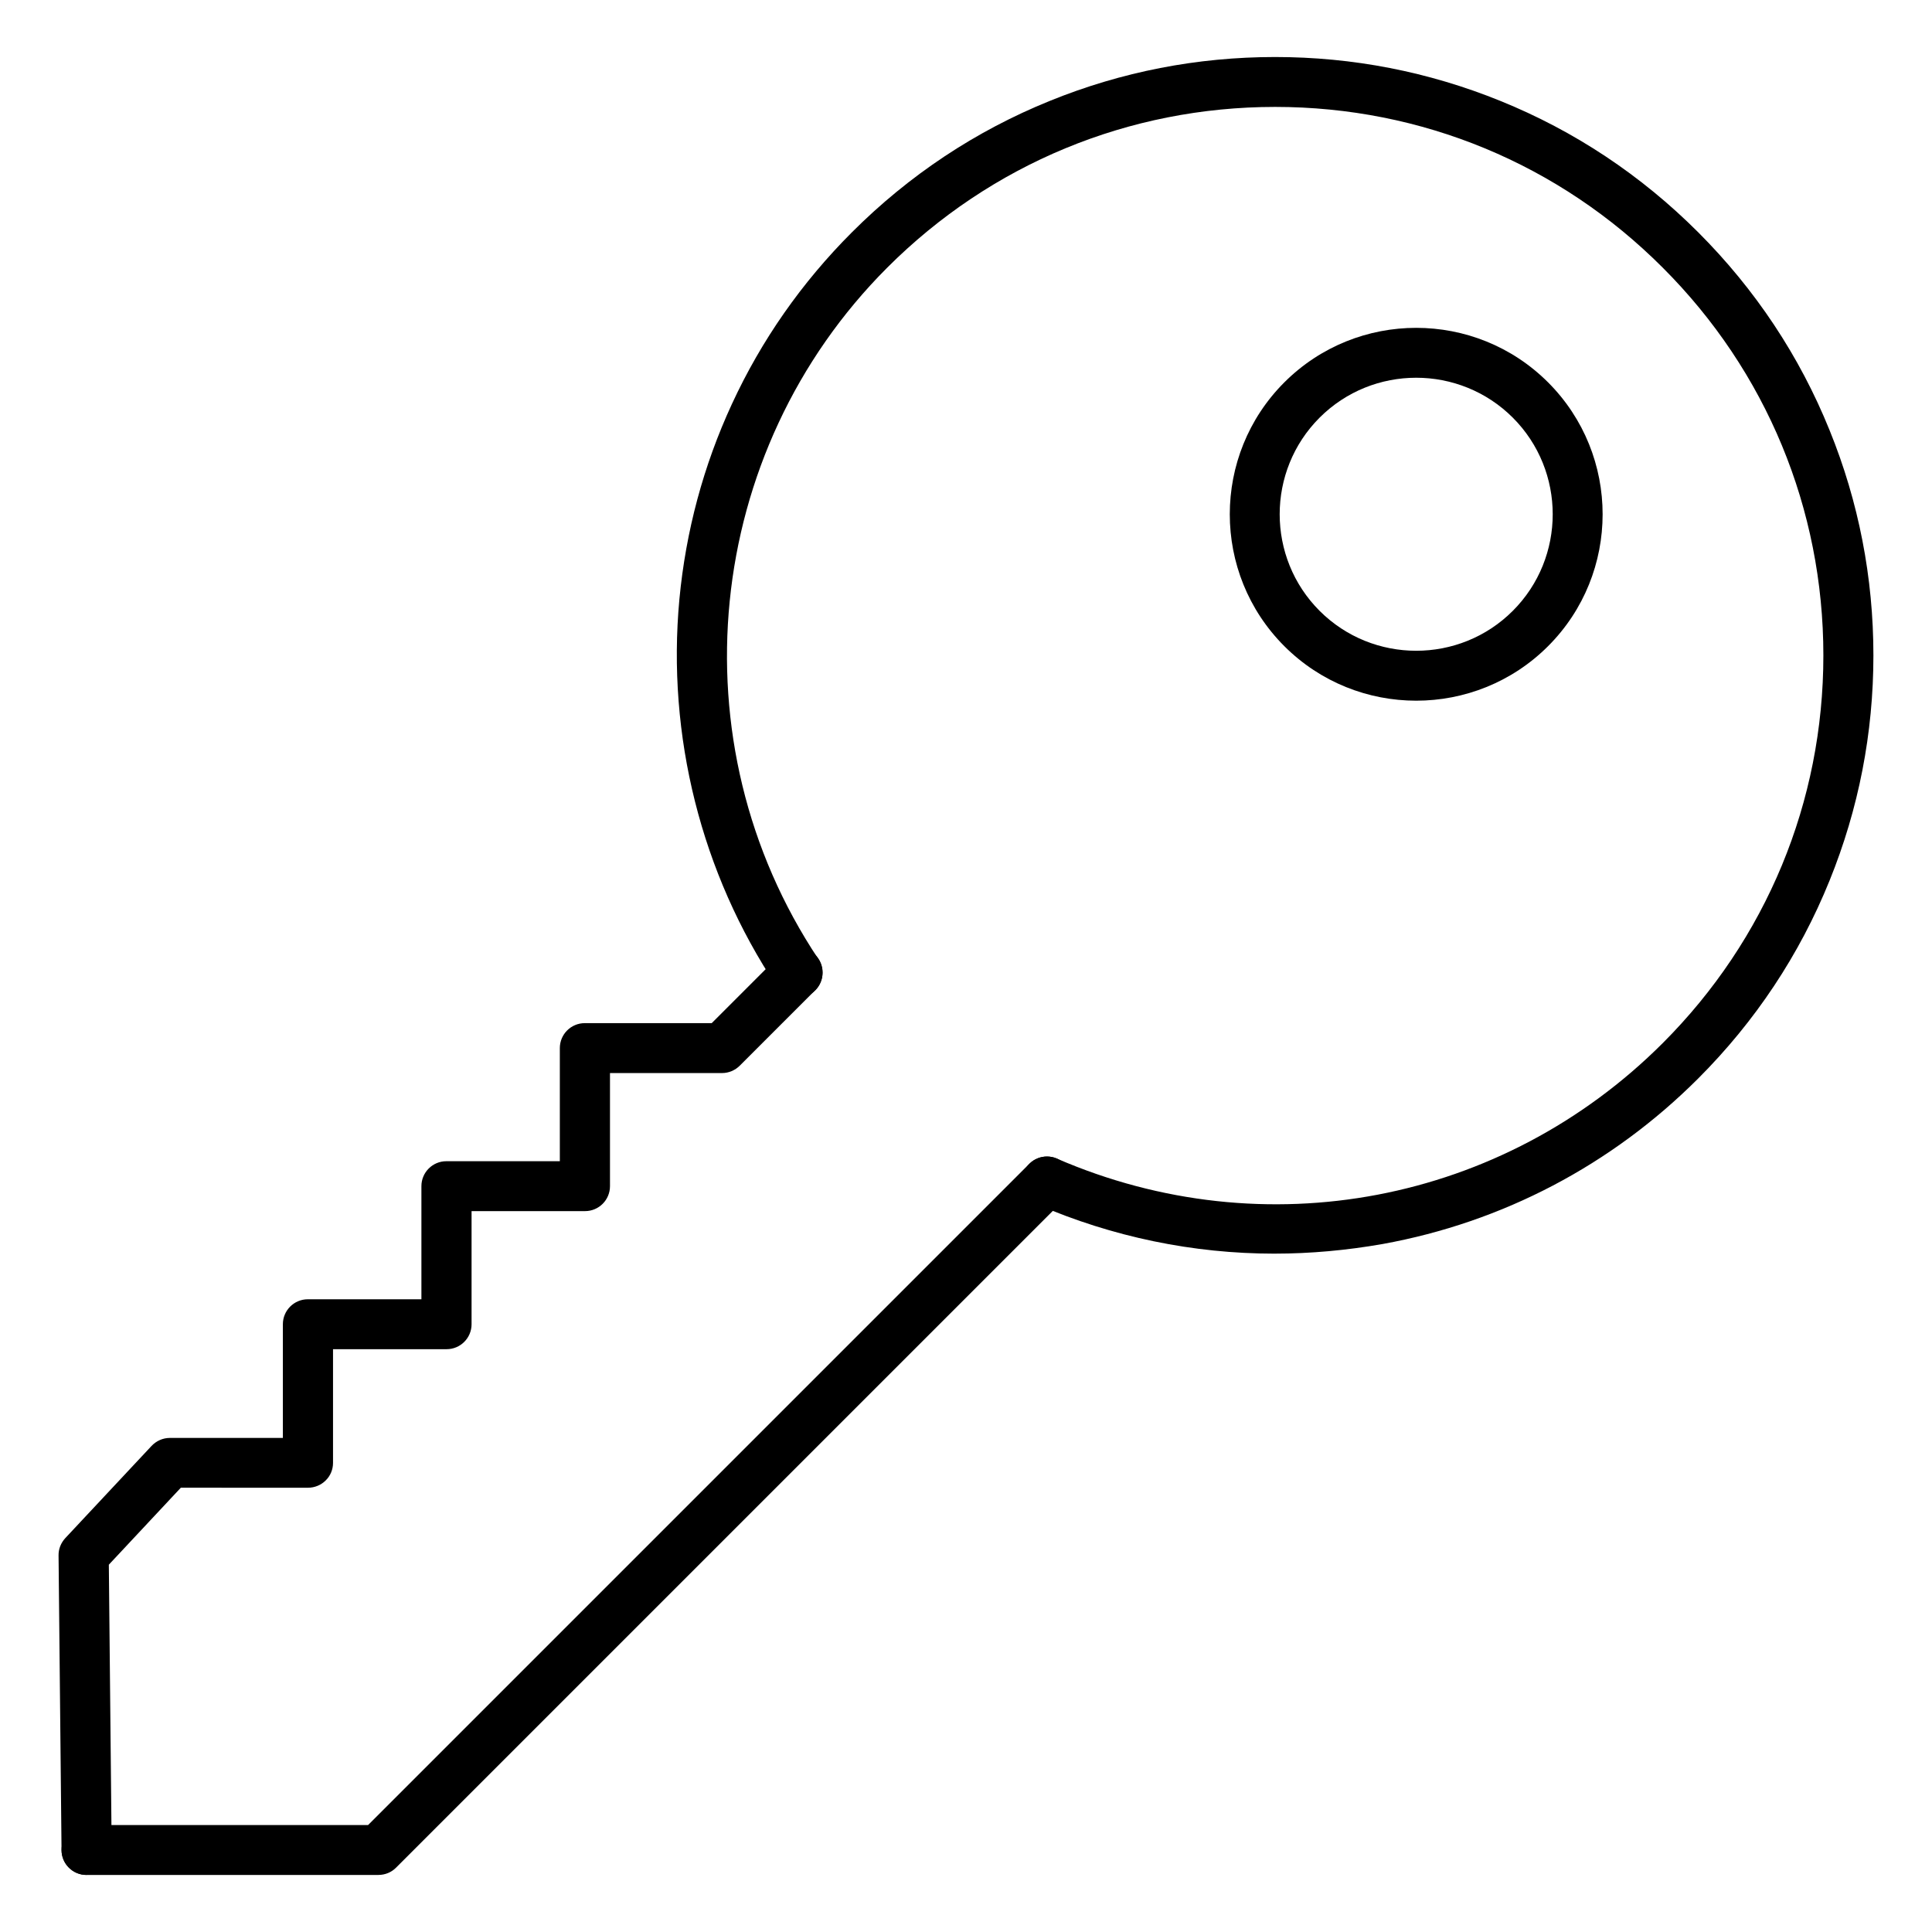
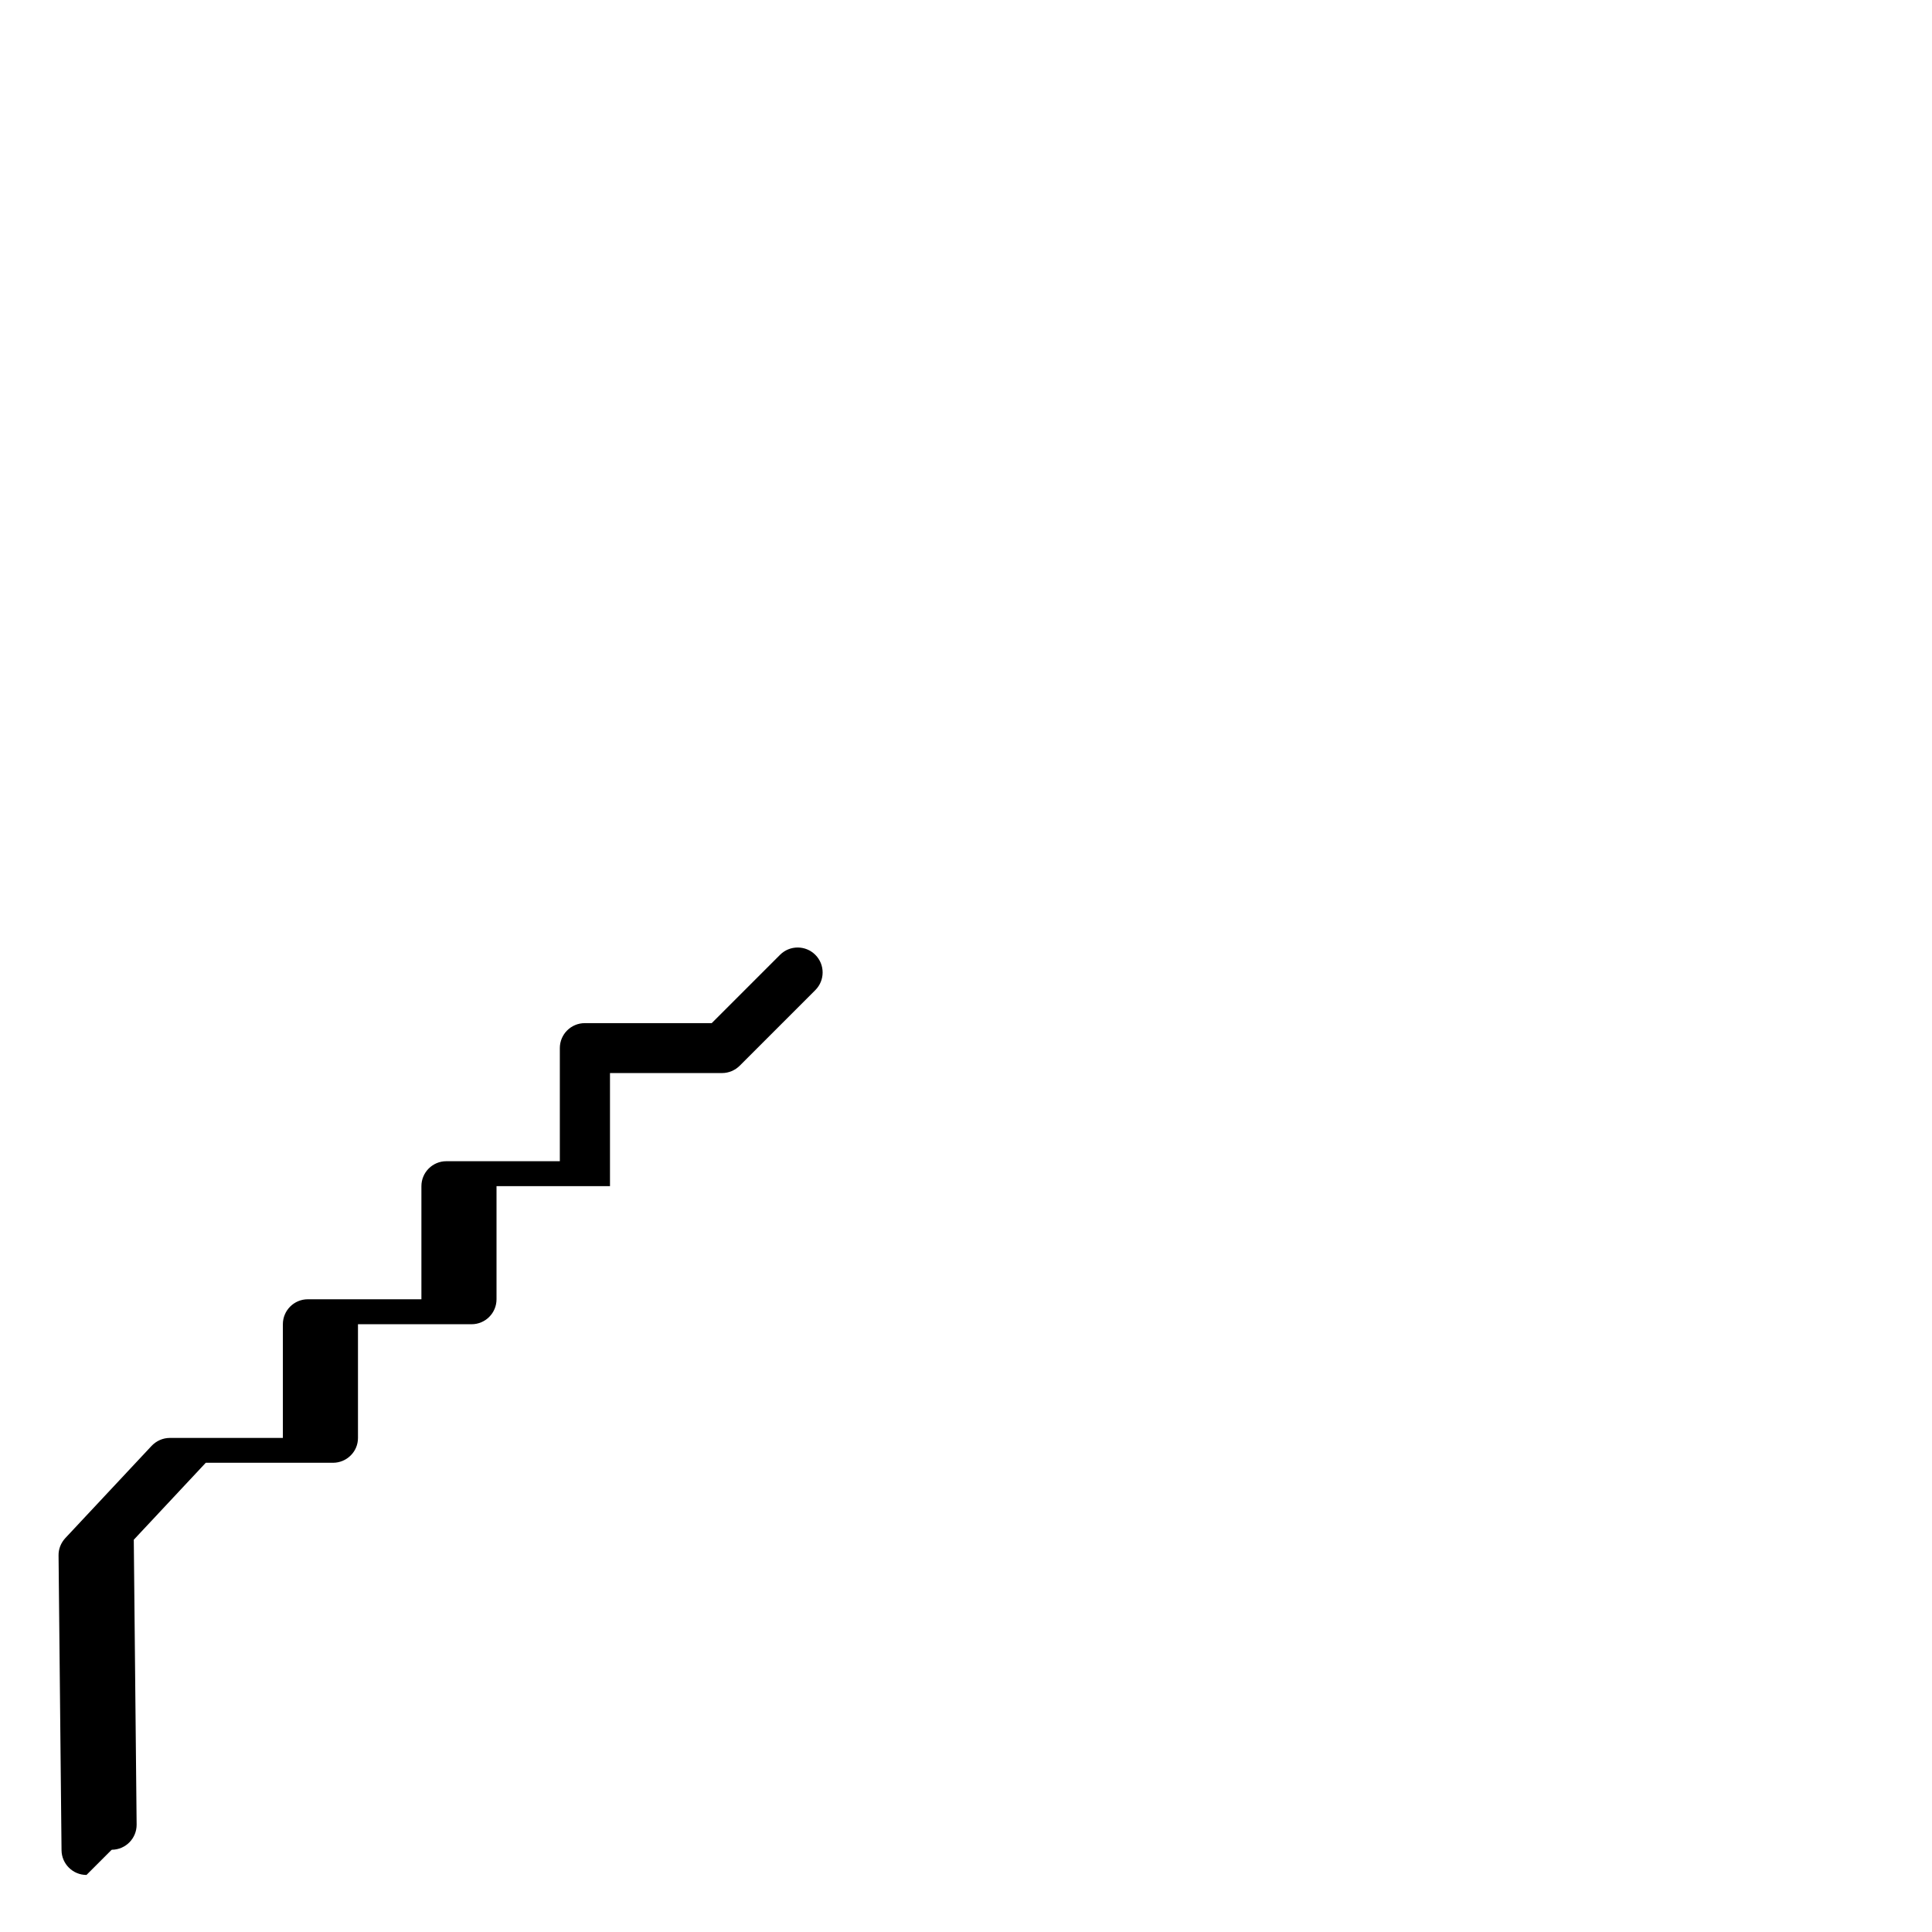
<svg xmlns="http://www.w3.org/2000/svg" fill="#000000" width="800px" height="800px" version="1.1" viewBox="144 144 512 512">
  <g>
-     <path d="m244.29 640.88h-77.367c-3.652 0-6.613-2.961-6.613-6.613 0-3.652 2.961-6.613 6.613-6.613h74.625l175.23-175.23c2.582-2.582 6.769-2.582 9.352 0 2.582 2.582 2.582 6.769 0 9.352l-177.18 177.18c-1.223 1.23-2.891 1.922-4.656 1.922z" />
-     <path d="m166.92 640.88c-3.621 0-6.582-2.93-6.613-6.551l-0.789-78.121c-0.031-1.699 0.629-3.336 1.793-4.598l22.859-24.434c1.258-1.324 2.992-2.109 4.816-2.109h29.977v-30.133c0-3.652 2.961-6.613 6.613-6.613h30.102v-29.977c0-3.652 2.961-6.613 6.613-6.613h30.07v-29.977c0-3.652 2.961-6.613 6.613-6.613h33.637l18.105-18.105c2.582-2.582 6.769-2.582 9.352 0 2.582 2.582 2.582 6.769 0 9.352l-20.027 20.027c-1.227 1.227-2.93 1.953-4.66 1.953h-29.727v29.977c0 3.652-2.961 6.613-6.613 6.613h-30.07v29.977c0 3.652-2.961 6.613-6.613 6.613h-30.102v30.133c0 1.762-0.691 3.434-1.953 4.66-1.227 1.227-2.93 1.922-4.66 1.922l-33.719-0.004-19.082 20.402 0.754 75.477c0.031 3.652-2.898 6.644-6.551 6.676-0.059 0.066-0.09 0.066-0.125 0.066z" />
-     <path d="m481.77 476.23c-21.57 0-42.918-4.41-62.945-13.066-3.336-1.449-4.879-5.352-3.434-8.691 1.449-3.336 5.352-4.879 8.691-3.434 55.074 23.867 118.11 11.84 160.56-30.605 27.457-27.457 42.57-63.953 42.57-102.75s-15.113-75.32-42.57-102.75c-27.426-27.488-63.922-42.602-102.71-42.602-38.793 0-75.32 15.113-102.78 42.57-48.805 48.805-56.488 125.86-18.293 183.23 2.016 3.055 1.195 7.148-1.828 9.164-3.055 2.016-7.148 1.195-9.164-1.828-20.027-30.039-29.191-66.504-25.82-102.68 1.703-18.008 6.363-35.391 13.922-51.734 7.809-16.91 18.516-32.211 31.805-45.5 15.145-15.145 32.777-26.859 52.461-34.824 18.98-7.715 39.07-11.621 59.664-11.621s40.652 3.906 59.672 11.617c19.68 7.965 37.312 19.68 52.461 34.824 15.145 15.145 26.859 32.777 34.824 52.461 7.715 18.988 11.617 39.078 11.617 59.672s-3.906 40.652-11.617 59.672c-7.965 19.68-19.68 37.312-34.824 52.461-22.922 22.922-51.828 38.102-83.633 43.863-9.512 1.664-19.086 2.547-28.625 2.547z" />
-     <path d="m519.31 329.69c-12.66 0-25.316-4.816-34.953-14.453-19.27-19.27-19.27-50.633 0-69.902s50.633-19.27 69.902 0c19.27 19.27 19.27 50.633 0 69.902-9.633 9.633-22.293 14.453-34.949 14.453zm0-85.586c-9.289 0-18.547 3.527-25.602 10.578-14.105 14.105-14.105 37.094 0 51.199 14.105 14.105 37.094 14.105 51.199 0 14.105-14.105 14.105-37.094 0-51.199-7.055-7.051-16.344-10.578-25.598-10.578z" />
+     <path d="m166.92 640.88c-3.621 0-6.582-2.93-6.613-6.551l-0.789-78.121c-0.031-1.699 0.629-3.336 1.793-4.598l22.859-24.434c1.258-1.324 2.992-2.109 4.816-2.109h29.977v-30.133c0-3.652 2.961-6.613 6.613-6.613h30.102v-29.977c0-3.652 2.961-6.613 6.613-6.613h30.07v-29.977c0-3.652 2.961-6.613 6.613-6.613h33.637l18.105-18.105c2.582-2.582 6.769-2.582 9.352 0 2.582 2.582 2.582 6.769 0 9.352l-20.027 20.027c-1.227 1.227-2.93 1.953-4.66 1.953h-29.727v29.977h-30.07v29.977c0 3.652-2.961 6.613-6.613 6.613h-30.102v30.133c0 1.762-0.691 3.434-1.953 4.66-1.227 1.227-2.93 1.922-4.66 1.922l-33.719-0.004-19.082 20.402 0.754 75.477c0.031 3.652-2.898 6.644-6.551 6.676-0.059 0.066-0.09 0.066-0.125 0.066z" />
  </g>
</svg>